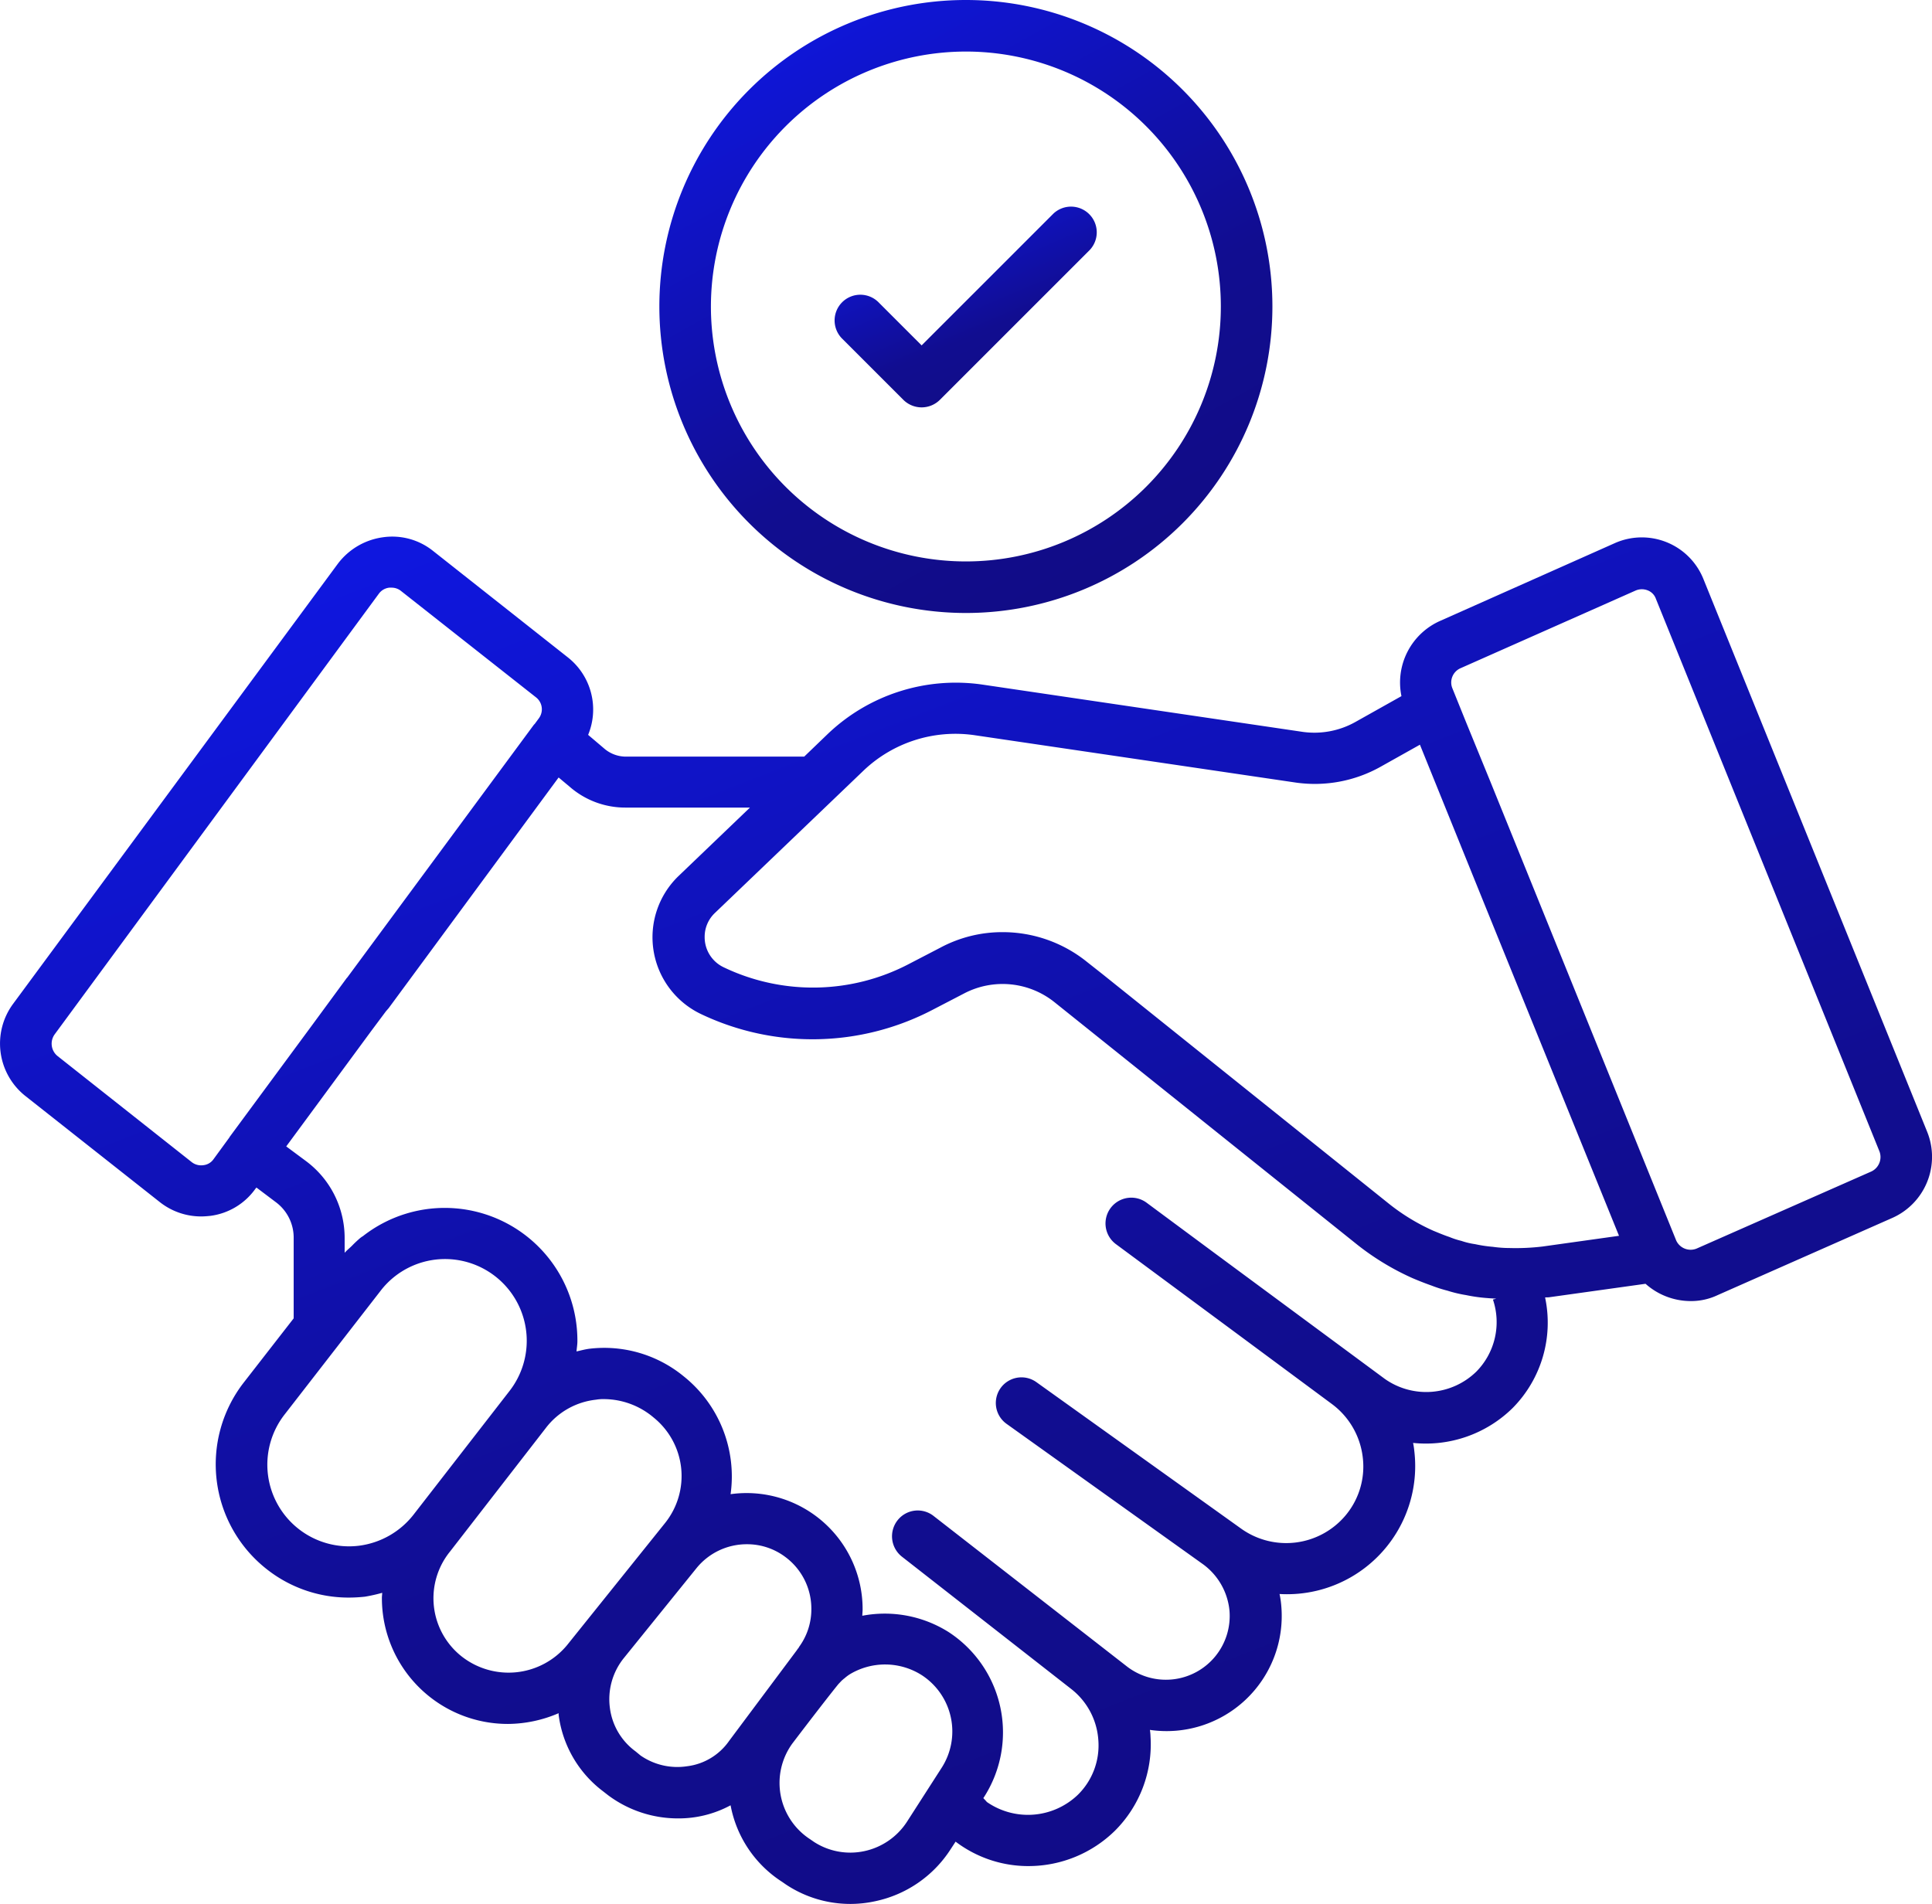
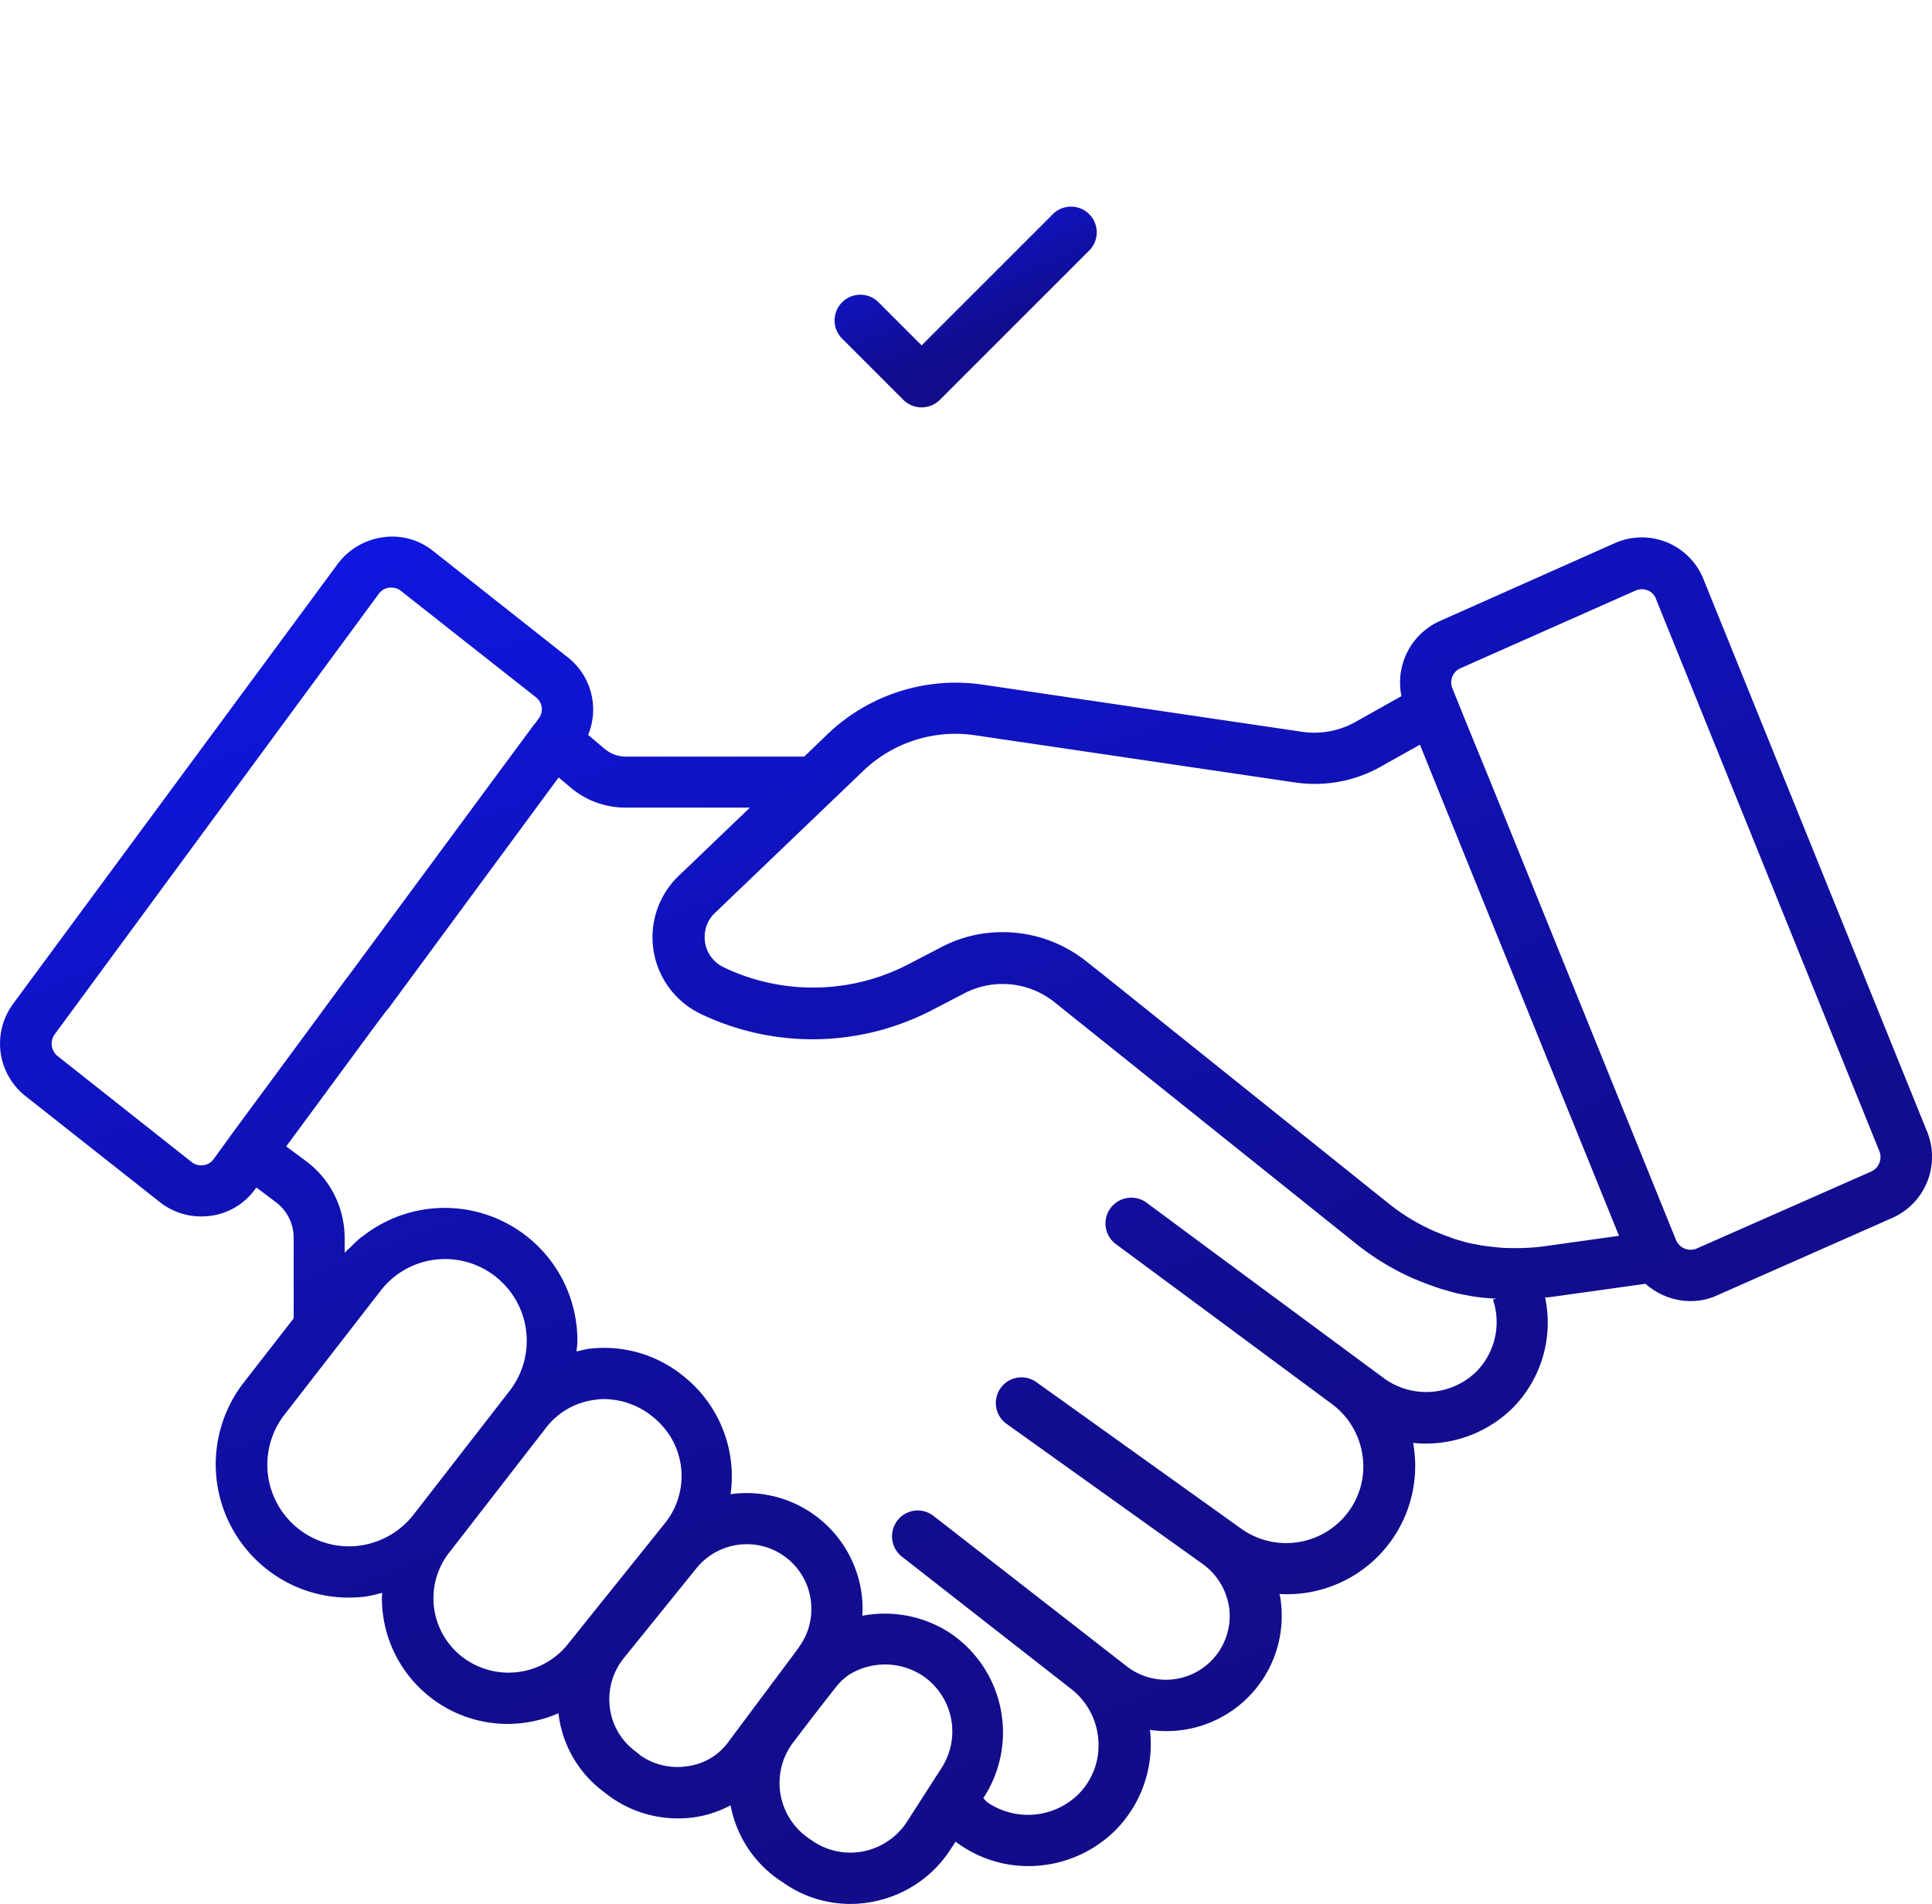
<svg xmlns="http://www.w3.org/2000/svg" width="64.826" height="63.89" viewBox="0 0 64.826 63.89">
  <defs>
    <linearGradient id="linear-gradient" x1="0.18" x2="0.735" y2="1" gradientUnits="objectBoundingBox">
      <stop offset="0" stop-color="#0f17e1" />
      <stop offset="0.638" stop-color="#110d90" />
      <stop offset="1" stop-color="#110c85" />
    </linearGradient>
  </defs>
  <g id="Group_227" data-name="Group 227" transform="translate(-0.586 -1.05)">
    <path id="Path_231" data-name="Path 231" d="M65.25,39.03,57.75,20.5a2.228,2.228,0,0,0-2.99-1.22l-5.84,2.6a2.262,2.262,0,0,0-1.31,2.53l-1.55.87a2.813,2.813,0,0,1-1.76.33L33.53,24.02a6.221,6.221,0,0,0-5.17,1.66l-.79.76H21.59a1.117,1.117,0,0,1-.74-.28l-.53-.45a2.227,2.227,0,0,0-.68-2.6l-4.52-3.57a2.188,2.188,0,0,0-1.69-.46,2.283,2.283,0,0,0-1.51.89L1.03,34.73a2.244,2.244,0,0,0,.41,3.1l4.51,3.56a2.234,2.234,0,0,0,1.39.48c.1,0,.21-.01.31-.02a2.2,2.2,0,0,0,1.5-.9l.04-.05.65.49a1.483,1.483,0,0,1,.6,1.21v2.69L8.76,47.45a4.474,4.474,0,0,0,.78,6.26,4.426,4.426,0,0,0,2.74.95,5.068,5.068,0,0,0,.55-.03,5.43,5.43,0,0,0,.58-.13c0,.06-.01.11-.01.17a4.224,4.224,0,0,0,4.23,4.23,4.358,4.358,0,0,0,1.7-.36v.05a3.819,3.819,0,0,0,1.49,2.57l.18.14a3.915,3.915,0,0,0,2.32.77,3.664,3.664,0,0,0,1.78-.44,3.9,3.9,0,0,0,1.73,2.57l.13.09a3.9,3.9,0,0,0,2.99.56,3.982,3.982,0,0,0,2.53-1.74l.17-.26a4.031,4.031,0,0,0,2.47.82A4.141,4.141,0,0,0,38,62.48a4.094,4.094,0,0,0,1.19-3.16,1.635,1.635,0,0,0-.02-.22,3.864,3.864,0,0,0,4.41-4.14,3.033,3.033,0,0,0-.06-.42,4.3,4.3,0,0,0,4.52-4.81,2.335,2.335,0,0,0-.04-.26,4.152,4.152,0,0,0,3.34-1.17,4.072,4.072,0,0,0,1.09-3.71c.05-.01.1,0,.15-.01l3.22-.45a2.279,2.279,0,0,0,1.51.58,2.078,2.078,0,0,0,.91-.2l5.86-2.59a2.243,2.243,0,0,0,1.17-2.89ZM7.41,40.15a.513.513,0,0,1-.4-.11L2.52,36.49a.534.534,0,0,1-.1-.73L13.3,20.97a.5.5,0,0,1,.35-.2h.07a.5.5,0,0,1,.32.11l4.53,3.57a.508.508,0,0,1,.1.7l-.14.19-.03.03-6.26,8.48-.02.02-1.19,1.62L8.3,39.19a.031.031,0,0,0-.01.02l-.54.74a.477.477,0,0,1-.34.2Zm5.22,12.77a2.74,2.74,0,0,1-2.49-4.41l3.22-4.15a2.726,2.726,0,0,1,2.17-1.06,2.743,2.743,0,0,1,2.15,4.43l-3.22,4.15a2.767,2.767,0,0,1-1.83,1.04Zm3.44,3.71a2.488,2.488,0,0,1-.38-3.52l3.21-4.14a2.449,2.449,0,0,1,1.68-.95,1.464,1.464,0,0,1,.29-.02,2.594,2.594,0,0,1,1.65.62,2.522,2.522,0,0,1,.38,3.54l-3.29,4.1a2.549,2.549,0,0,1-3.54.37Zm7.57,3.69a2.165,2.165,0,0,1-1.56-.36l-.17-.14a2.139,2.139,0,0,1-.86-1.46,2.2,2.2,0,0,1,.46-1.66l2.44-3.02a2.17,2.17,0,0,1,1.7-.81,2.129,2.129,0,0,1,1.29.43,2.16,2.16,0,0,1,.87,1.74,2.131,2.131,0,0,1-.38,1.23.558.558,0,0,0-.05.08c-.01.01-.01.02-.02.02l-.04.06-2.27,3.04a2.017,2.017,0,0,1-1.41.85Zm8.53.07-1.15,1.79a2.271,2.271,0,0,1-1.44.99,2.242,2.242,0,0,1-1.68-.31l-.13-.09a2.252,2.252,0,0,1-.6-3.21c.6-.79,1.28-1.67,1.55-2,.05-.05.1-.11.15-.15a.01.01,0,0,0,.01-.01c.01-.01.03-.02.04-.03a1.47,1.47,0,0,1,.17-.13,2.294,2.294,0,0,1,2.42.02,2.254,2.254,0,0,1,.66,3.13ZM50.12,47.08a2.409,2.409,0,0,1-3.07.24L41.3,43.07l-2.24-1.66a.865.865,0,0,0-1.03,1.39l3.92,2.9,3.32,2.46a2.6,2.6,0,0,1,1.04,1.78,2.552,2.552,0,0,1-.59,1.98,2.6,2.6,0,0,1-3.47.44l-6.89-4.93a.86.86,0,0,0-1,1.4l6.59,4.71a2.185,2.185,0,0,1,.89,1.56,2.141,2.141,0,0,1-3.43,1.88l-6.5-5.06a.86.86,0,0,0-1.21.15.869.869,0,0,0,.14,1.21l5.68,4.44a2.377,2.377,0,0,1,.92,1.73,2.322,2.322,0,0,1-.69,1.83,2.419,2.419,0,0,1-3.05.24s-.05-.06-.12-.13l.02-.03a4.019,4.019,0,0,0-1.18-5.54,4.016,4.016,0,0,0-2.9-.55c0-.07.01-.14.01-.21a3.894,3.894,0,0,0-4.43-3.87,4.3,4.3,0,0,0-1.58-3.96,4.2,4.2,0,0,0-3.16-.92c-.15.02-.29.06-.43.09.01-.12.03-.23.03-.35a4.451,4.451,0,0,0-7.22-3.5c0-.01,0-.01.01-.02a.265.265,0,0,1-.06.05,3.706,3.706,0,0,0-.29.27c-.08.08-.17.15-.25.24v-.48a3.216,3.216,0,0,0-1.3-2.6l-.66-.49,1.26-1.71,1.59-2.16.5-.67c.03-.03.05-.06.08-.09l5.71-7.75.37.31a2.834,2.834,0,0,0,1.87.7h4.18l-2.4,2.3a2.854,2.854,0,0,0,.76,4.63,8.7,8.7,0,0,0,7.78-.15l1.04-.54a2.786,2.786,0,0,1,3.05.3l10.15,8.13a8.7,8.7,0,0,0,1.85,1.12c.21.09.44.18.64.25a4.6,4.6,0,0,0,.53.17,4.371,4.371,0,0,0,.63.15,5.368,5.368,0,0,0,.72.1c.1.01.19.01.29.02l-.11.03a2.366,2.366,0,0,1-.56,2.42Zm2.22-4.2a7.532,7.532,0,0,1-1.1.05,4.073,4.073,0,0,1-.56-.04,4.6,4.6,0,0,1-.6-.09,2.51,2.51,0,0,1-.46-.11,2.671,2.671,0,0,1-.4-.13c-.18-.06-.37-.14-.54-.21a6.866,6.866,0,0,1-1.47-.89l-9.63-7.72-.52-.41a4.508,4.508,0,0,0-2.83-1,4.4,4.4,0,0,0-2.09.52l-1.04.54a6.938,6.938,0,0,1-6.23.12,1.116,1.116,0,0,1-.64-1.02,1.1,1.1,0,0,1,.34-.8l4.99-4.78a4.467,4.467,0,0,1,3.72-1.19l10.78,1.59a4.517,4.517,0,0,0,2.85-.53l1.32-.74,2.12,5.24,4.56,11.24Zm11.04-2.52-5.87,2.59a.533.533,0,0,1-.68-.27L50.59,27.27l-.81-1.98-.46-1.14a.521.521,0,0,1,.28-.68l5.86-2.6a.53.53,0,0,1,.41-.01.474.474,0,0,1,.28.29l7.5,18.54A.536.536,0,0,1,63.38,40.36Z" fill="url(#linear-gradient)" />
-     <path id="Path_232" data-name="Path 232" d="M33,21.62A10.285,10.285,0,1,0,22.71,11.34,10.29,10.29,0,0,0,33,21.62ZM33,2.78a8.555,8.555,0,1,1-8.56,8.56A8.561,8.561,0,0,1,33,2.78Z" fill="url(#linear-gradient)" />
    <path id="Path_233" data-name="Path 233" d="M30.9,14.47a.869.869,0,0,0,1.22,0l5.03-5.03a.863.863,0,0,0-1.22-1.22l-4.42,4.42-1.43-1.43a.863.863,0,1,0-1.22,1.22Z" fill="url(#linear-gradient)" />
  </g>
</svg>